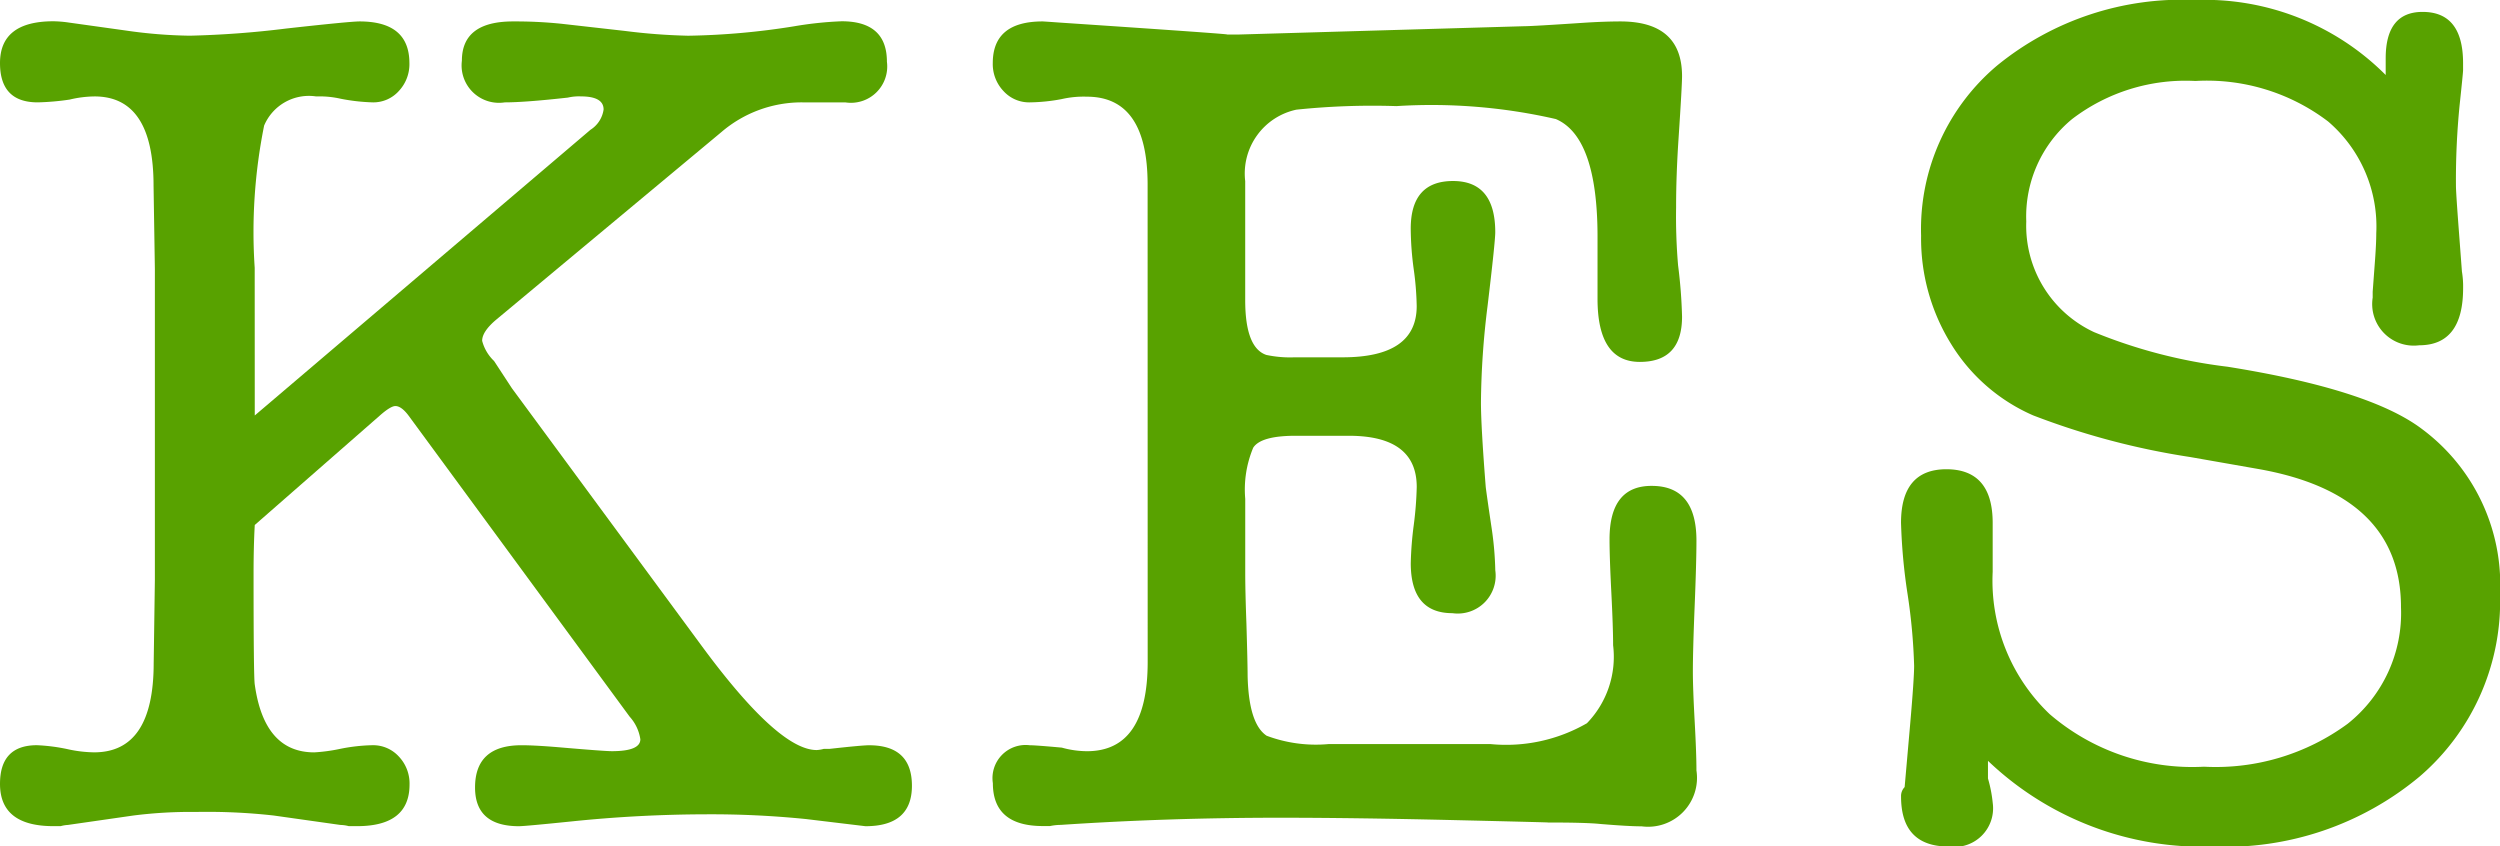
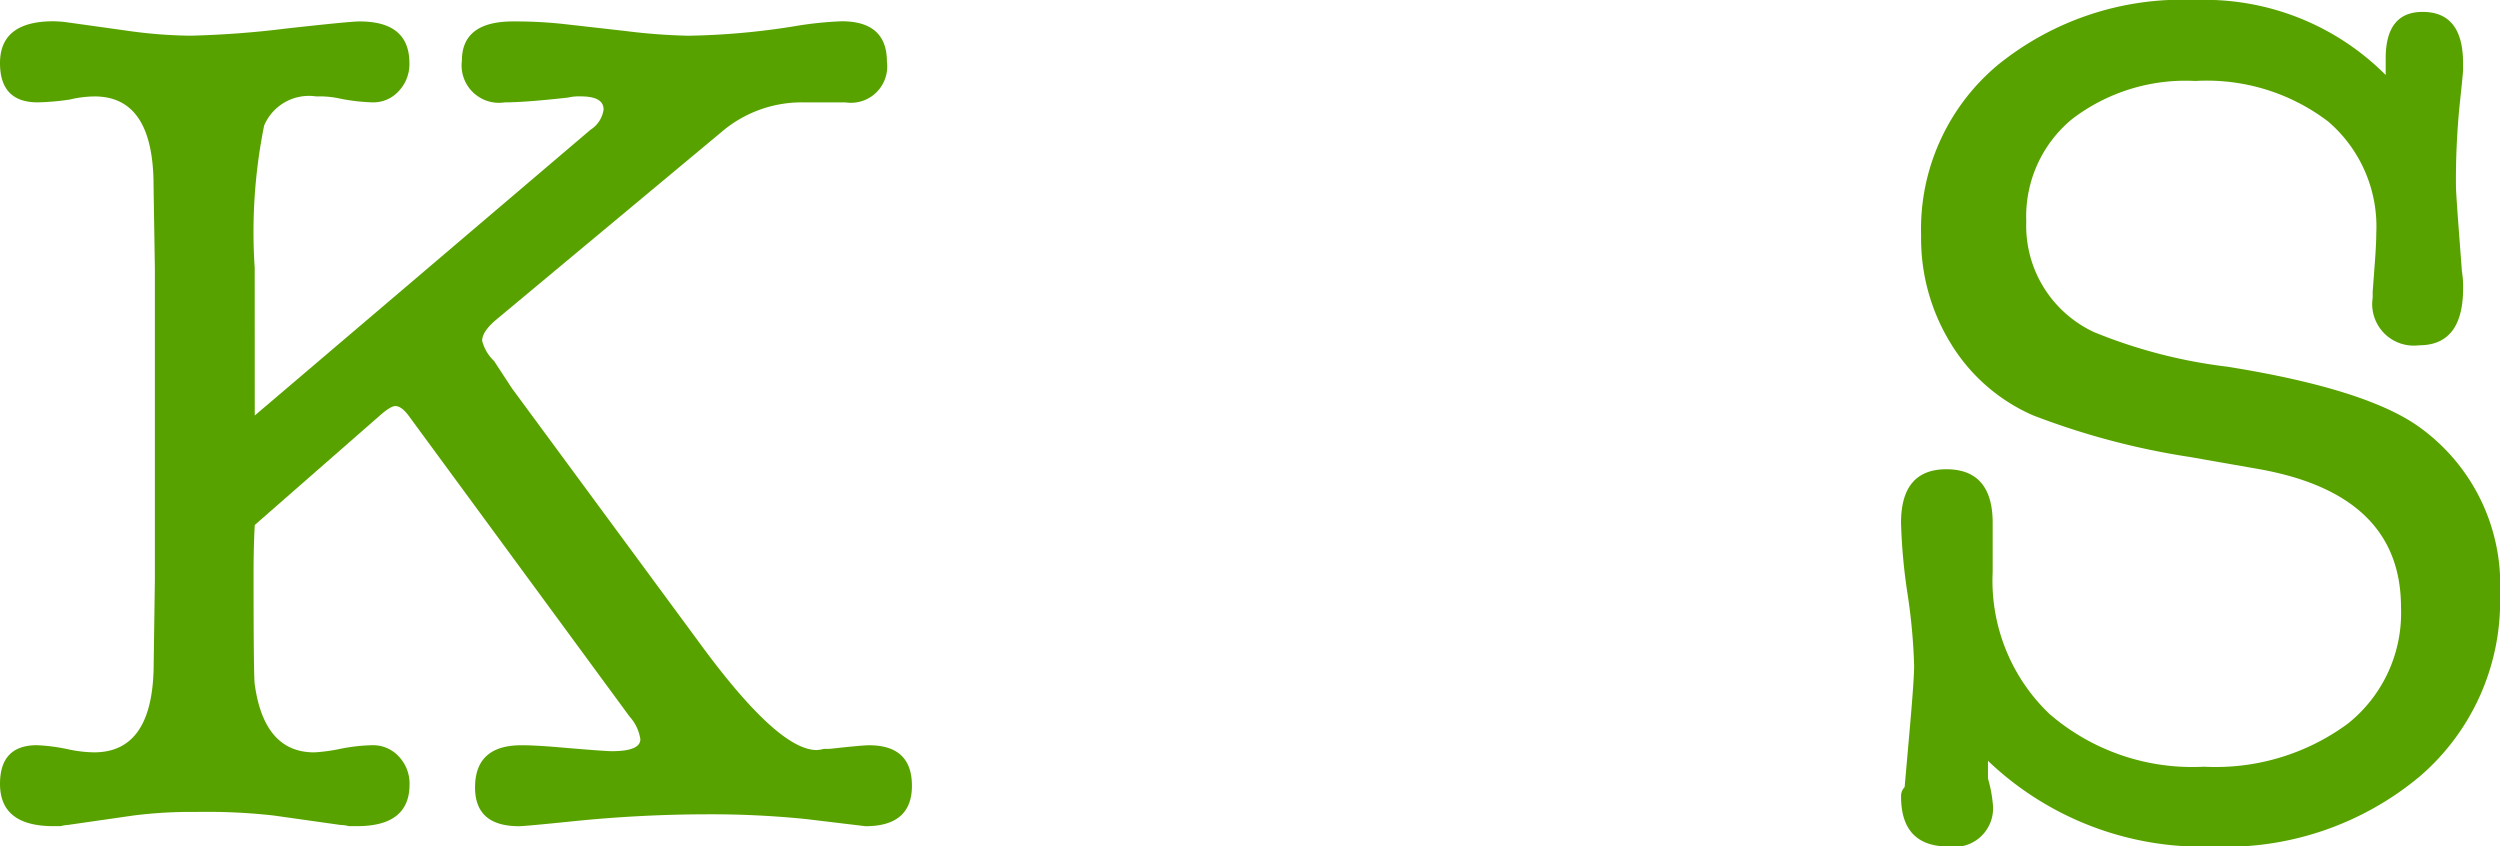
<svg xmlns="http://www.w3.org/2000/svg" width="79.565" height="26.939" viewBox="0 0 79.565 26.939">
  <defs>
    <clipPath id="clip-path">
      <rect id="長方形_75" data-name="長方形 75" width="79.565" height="26.939" fill="#58a200" />
    </clipPath>
  </defs>
  <g id="txt_kes" clip-path="url(#clip-path)">
    <path id="パス_1" data-name="パス 1" d="M8.108,13.746,18.793,4.653a.912.912,0,0,0,.417-.645q0-.416-.719-.417a1.54,1.54,0,0,0-.417.038q-1.364.152-2.008.152A1.19,1.19,0,0,1,14.7,2.455q0-1.251,1.63-1.25a14.251,14.251,0,0,1,1.554.076l2.008.227A19.182,19.182,0,0,0,21.9,1.66a23.2,23.2,0,0,0,3.372-.3A11.6,11.6,0,0,1,26.787,1.2q1.44,0,1.44,1.288A1.156,1.156,0,0,1,26.9,3.781H25.537a3.925,3.925,0,0,0-2.576.944L15.8,10.69c-.3.252-.455.478-.455.68a1.36,1.36,0,0,0,.379.642l.568.868,6.062,8.229q2.425,3.285,3.638,3.285a1.029,1.029,0,0,0,.228-.038h.189q1.023-.114,1.25-.114,1.364,0,1.364,1.288t-1.478,1.288L25.65,26.59a30.117,30.117,0,0,0-3.182-.151,42.487,42.487,0,0,0-4.282.227q-1.478.151-1.667.152-1.4,0-1.4-1.232,0-1.345,1.478-1.345.416,0,1.174.063,1.477.127,1.7.126.909,0,.909-.379a1.372,1.372,0,0,0-.341-.72L13,13.746c-.151-.2-.29-.3-.417-.3-.1,0-.265.1-.492.3L8.108,17.231q-.038.683-.038,1.554,0,3.3.038,3.523.3,2.16,1.894,2.16a5.461,5.461,0,0,0,.834-.114,5.693,5.693,0,0,1,1.023-.114,1.107,1.107,0,0,1,.834.36,1.248,1.248,0,0,1,.341.89q0,1.326-1.667,1.326H11.1a1.1,1.1,0,0,0-.265-.038l-2.122-.3a19.061,19.061,0,0,0-2.463-.114,14.517,14.517,0,0,0-2.008.114l-2.084.3a1.015,1.015,0,0,0-.227.038H1.7q-1.7,0-1.7-1.345,0-1.23,1.174-1.231a5.781,5.781,0,0,1,1.023.136,4.1,4.1,0,0,0,.8.091q1.894,0,1.894-2.841,0,.076.038-2.653V9.086L4.887,6.433q0-2.842-1.88-2.841a3.524,3.524,0,0,0-.79.1A8.088,8.088,0,0,1,1.2,3.781Q0,3.781,0,2.531,0,1.2,1.7,1.2a3.758,3.758,0,0,1,.491.041L4,1.494a15.438,15.438,0,0,0,2.04.165A30.261,30.261,0,0,0,9.1,1.432q2.04-.227,2.343-.227,1.586,0,1.587,1.326a1.251,1.251,0,0,1-.338.89,1.089,1.089,0,0,1-.827.36,6.137,6.137,0,0,1-1.015-.114,3.066,3.066,0,0,0-.789-.075,1.546,1.546,0,0,0-1.655.928,17.123,17.123,0,0,0-.3,4.527Z" transform="translate(0 -0.523)" fill="#58a200" />
-     <path id="パス_2" data-name="パス 2" d="M60.753,6.4q0-2.8-1.932-2.8a3.109,3.109,0,0,0-.8.076A5.762,5.762,0,0,1,57,3.781a1.1,1.1,0,0,1-.834-.36,1.246,1.246,0,0,1-.341-.89q0-1.326,1.586-1.326c.025,0,.214.013.566.038q5.664.38,5.287.379h.377l9.1-.265q.264,0,1.963-.114.6-.037,1.095-.038,1.963,0,1.963,1.743,0,.3-.108,1.932-.082,1.213-.081,2.235a18.21,18.21,0,0,0,.063,1.857,15.755,15.755,0,0,1,.126,1.629q0,1.441-1.345,1.44t-1.345-2.008V8.063q0-3.183-1.327-3.751A17.722,17.722,0,0,0,68.672,3.9a23.321,23.321,0,0,0-3.183.113,2.077,2.077,0,0,0-1.63,2.274v3.789q0,1.515.672,1.743a3.622,3.622,0,0,0,.9.076h1.532q2.354,0,2.354-1.63a9.451,9.451,0,0,0-.095-1.174A9.923,9.923,0,0,1,69.127,7.8q0-1.515,1.345-1.516t1.345,1.63q0,.3-.245,2.348a26.087,26.087,0,0,0-.21,3.069q0,.758.152,2.69.037.3.19,1.326a10.451,10.451,0,0,1,.114,1.326,1.206,1.206,0,0,1-1.364,1.365q-1.327,0-1.326-1.592a11.037,11.037,0,0,1,.095-1.212,11.2,11.2,0,0,0,.095-1.212q0-1.629-2.159-1.63h-1.7q-1.1,0-1.345.379A3.448,3.448,0,0,0,63.86,16.4v2.349q0,.607.038,1.629.037,1.251.038,1.667.037,1.516.606,1.894a4.462,4.462,0,0,0,1.97.265h5.153a5.147,5.147,0,0,0,3.069-.663,3.037,3.037,0,0,0,.834-2.482q0-.568-.057-1.686t-.057-1.686q0-1.706,1.346-1.7,1.42,0,1.42,1.743,0,.682-.057,2.083t-.057,2.084q0,.531.057,1.572t.057,1.573a1.557,1.557,0,0,1-1.743,1.78q-.417,0-1.326-.076Q74.7,26.7,73.484,26.7q.265,0-2.955-.076t-5.569-.076q-3.562,0-6.972.228a1.735,1.735,0,0,0-.341.037h-.228q-1.591,0-1.591-1.364A1.055,1.055,0,0,1,57,24.241q.189,0,1.023.076a3.024,3.024,0,0,0,.8.114q1.932,0,1.932-2.841Z" transform="translate(-24.229 -0.523)" fill="#58a200" />
    <path id="パス_3" data-name="パス 3" d="M116.261,0a8.133,8.133,0,0,1,6.061,2.387v-.53q0-1.478,1.175-1.478,1.287,0,1.288,1.63v.227q0,.076-.113,1.137a24.072,24.072,0,0,0-.114,2.538q0,.19.076,1.213l.114,1.516a2.884,2.884,0,0,1,.038.53q0,1.819-1.4,1.819a1.323,1.323,0,0,1-1.478-1.516v-.19l.076-1.023q.038-.53.038-.834a4.4,4.4,0,0,0-1.534-3.561,6.376,6.376,0,0,0-4.224-1.288,5.945,5.945,0,0,0-3.922,1.212,4.018,4.018,0,0,0-1.459,3.259,3.733,3.733,0,0,0,2.159,3.523,16.335,16.335,0,0,0,4.243,1.1q4.509.721,6.176,1.971a6.171,6.171,0,0,1,2.5,5.266,7.347,7.347,0,0,1-2.552,5.8,9.649,9.649,0,0,1-6.6,2.235,9.888,9.888,0,0,1-7.145-2.729v.561a4.229,4.229,0,0,1,.152.784,1.23,1.23,0,0,1-1.4,1.383q-1.518,0-1.518-1.592a.41.41,0,0,1,.114-.3l.173-1.97q.129-1.478.129-1.894a18.442,18.442,0,0,0-.208-2.274,18.147,18.147,0,0,1-.209-2.273q0-1.7,1.439-1.705,1.479,0,1.478,1.712V18.2a5.859,5.859,0,0,0,1.813,4.527,6.957,6.957,0,0,0,4.912,1.674,7.091,7.091,0,0,0,4.57-1.364,4.5,4.5,0,0,0,1.7-3.712q0-3.6-4.547-4.4l-2.16-.379a23.9,23.9,0,0,1-5-1.326,5.754,5.754,0,0,1-2.6-2.254,6.371,6.371,0,0,1-.966-3.467,6.805,6.805,0,0,1,2.425-5.418A9.31,9.31,0,0,1,116.261,0" transform="translate(-46.395 0)" fill="#58a200" />
  </g>
</svg>